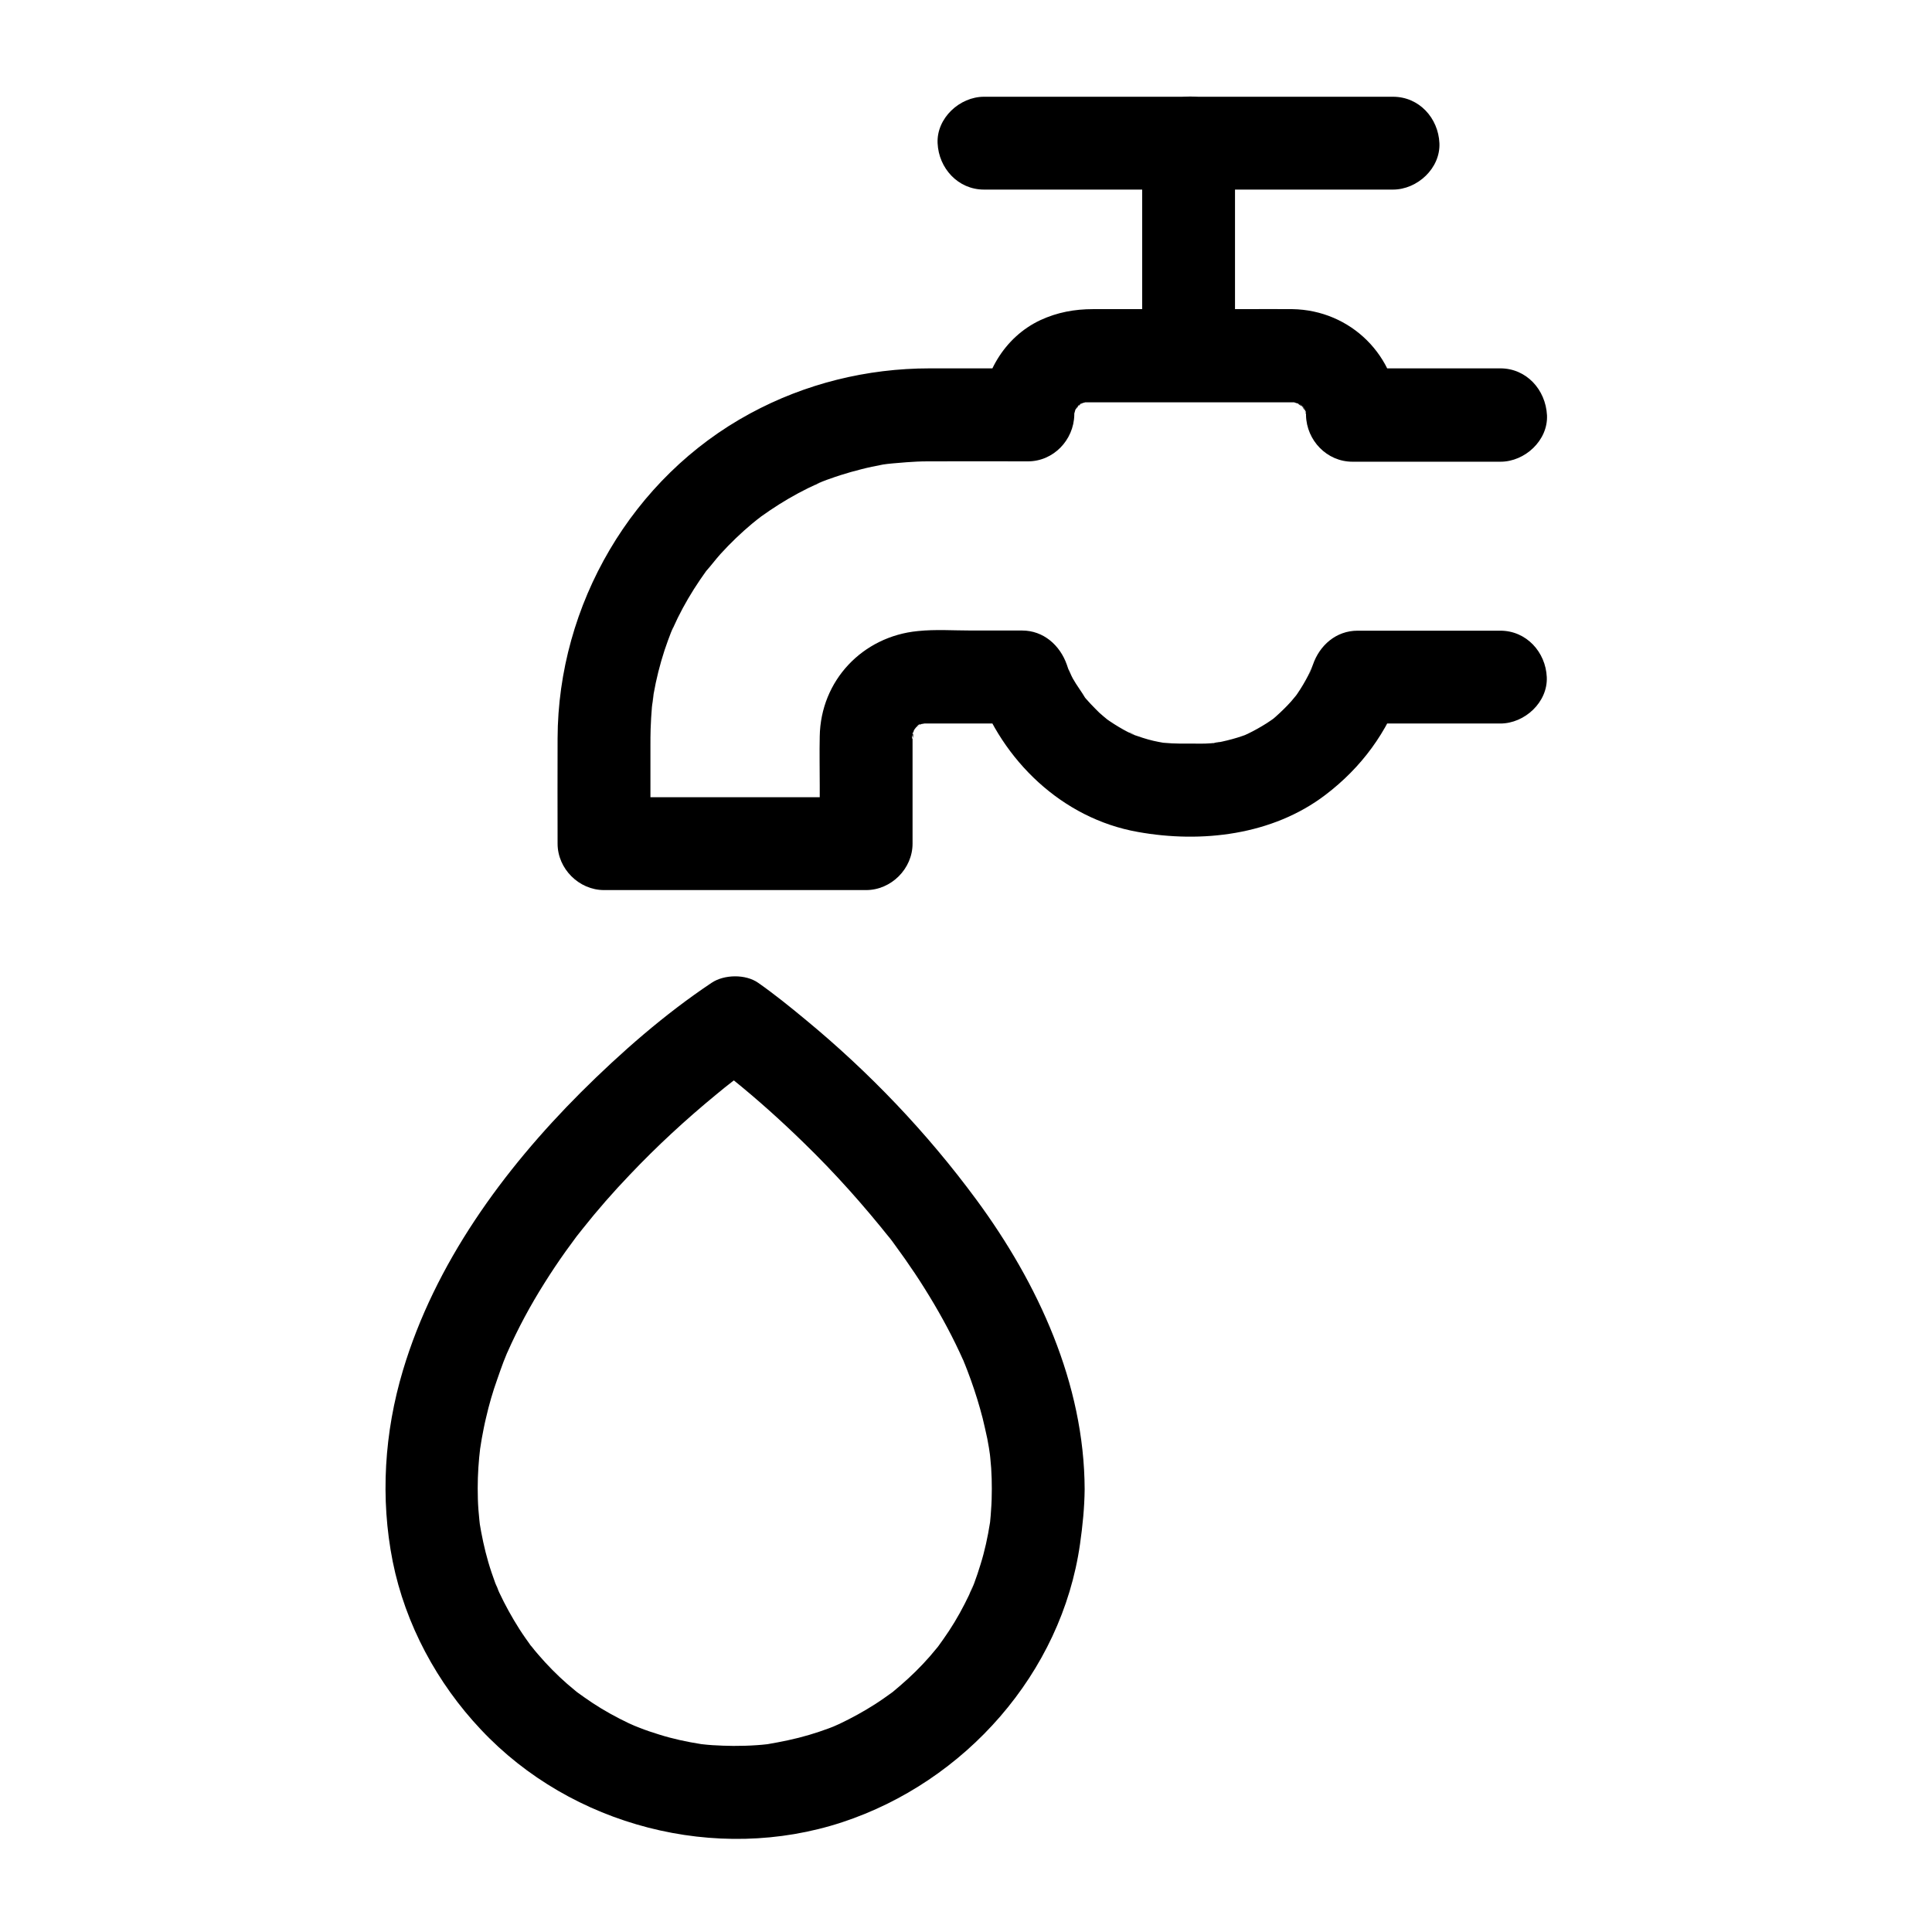
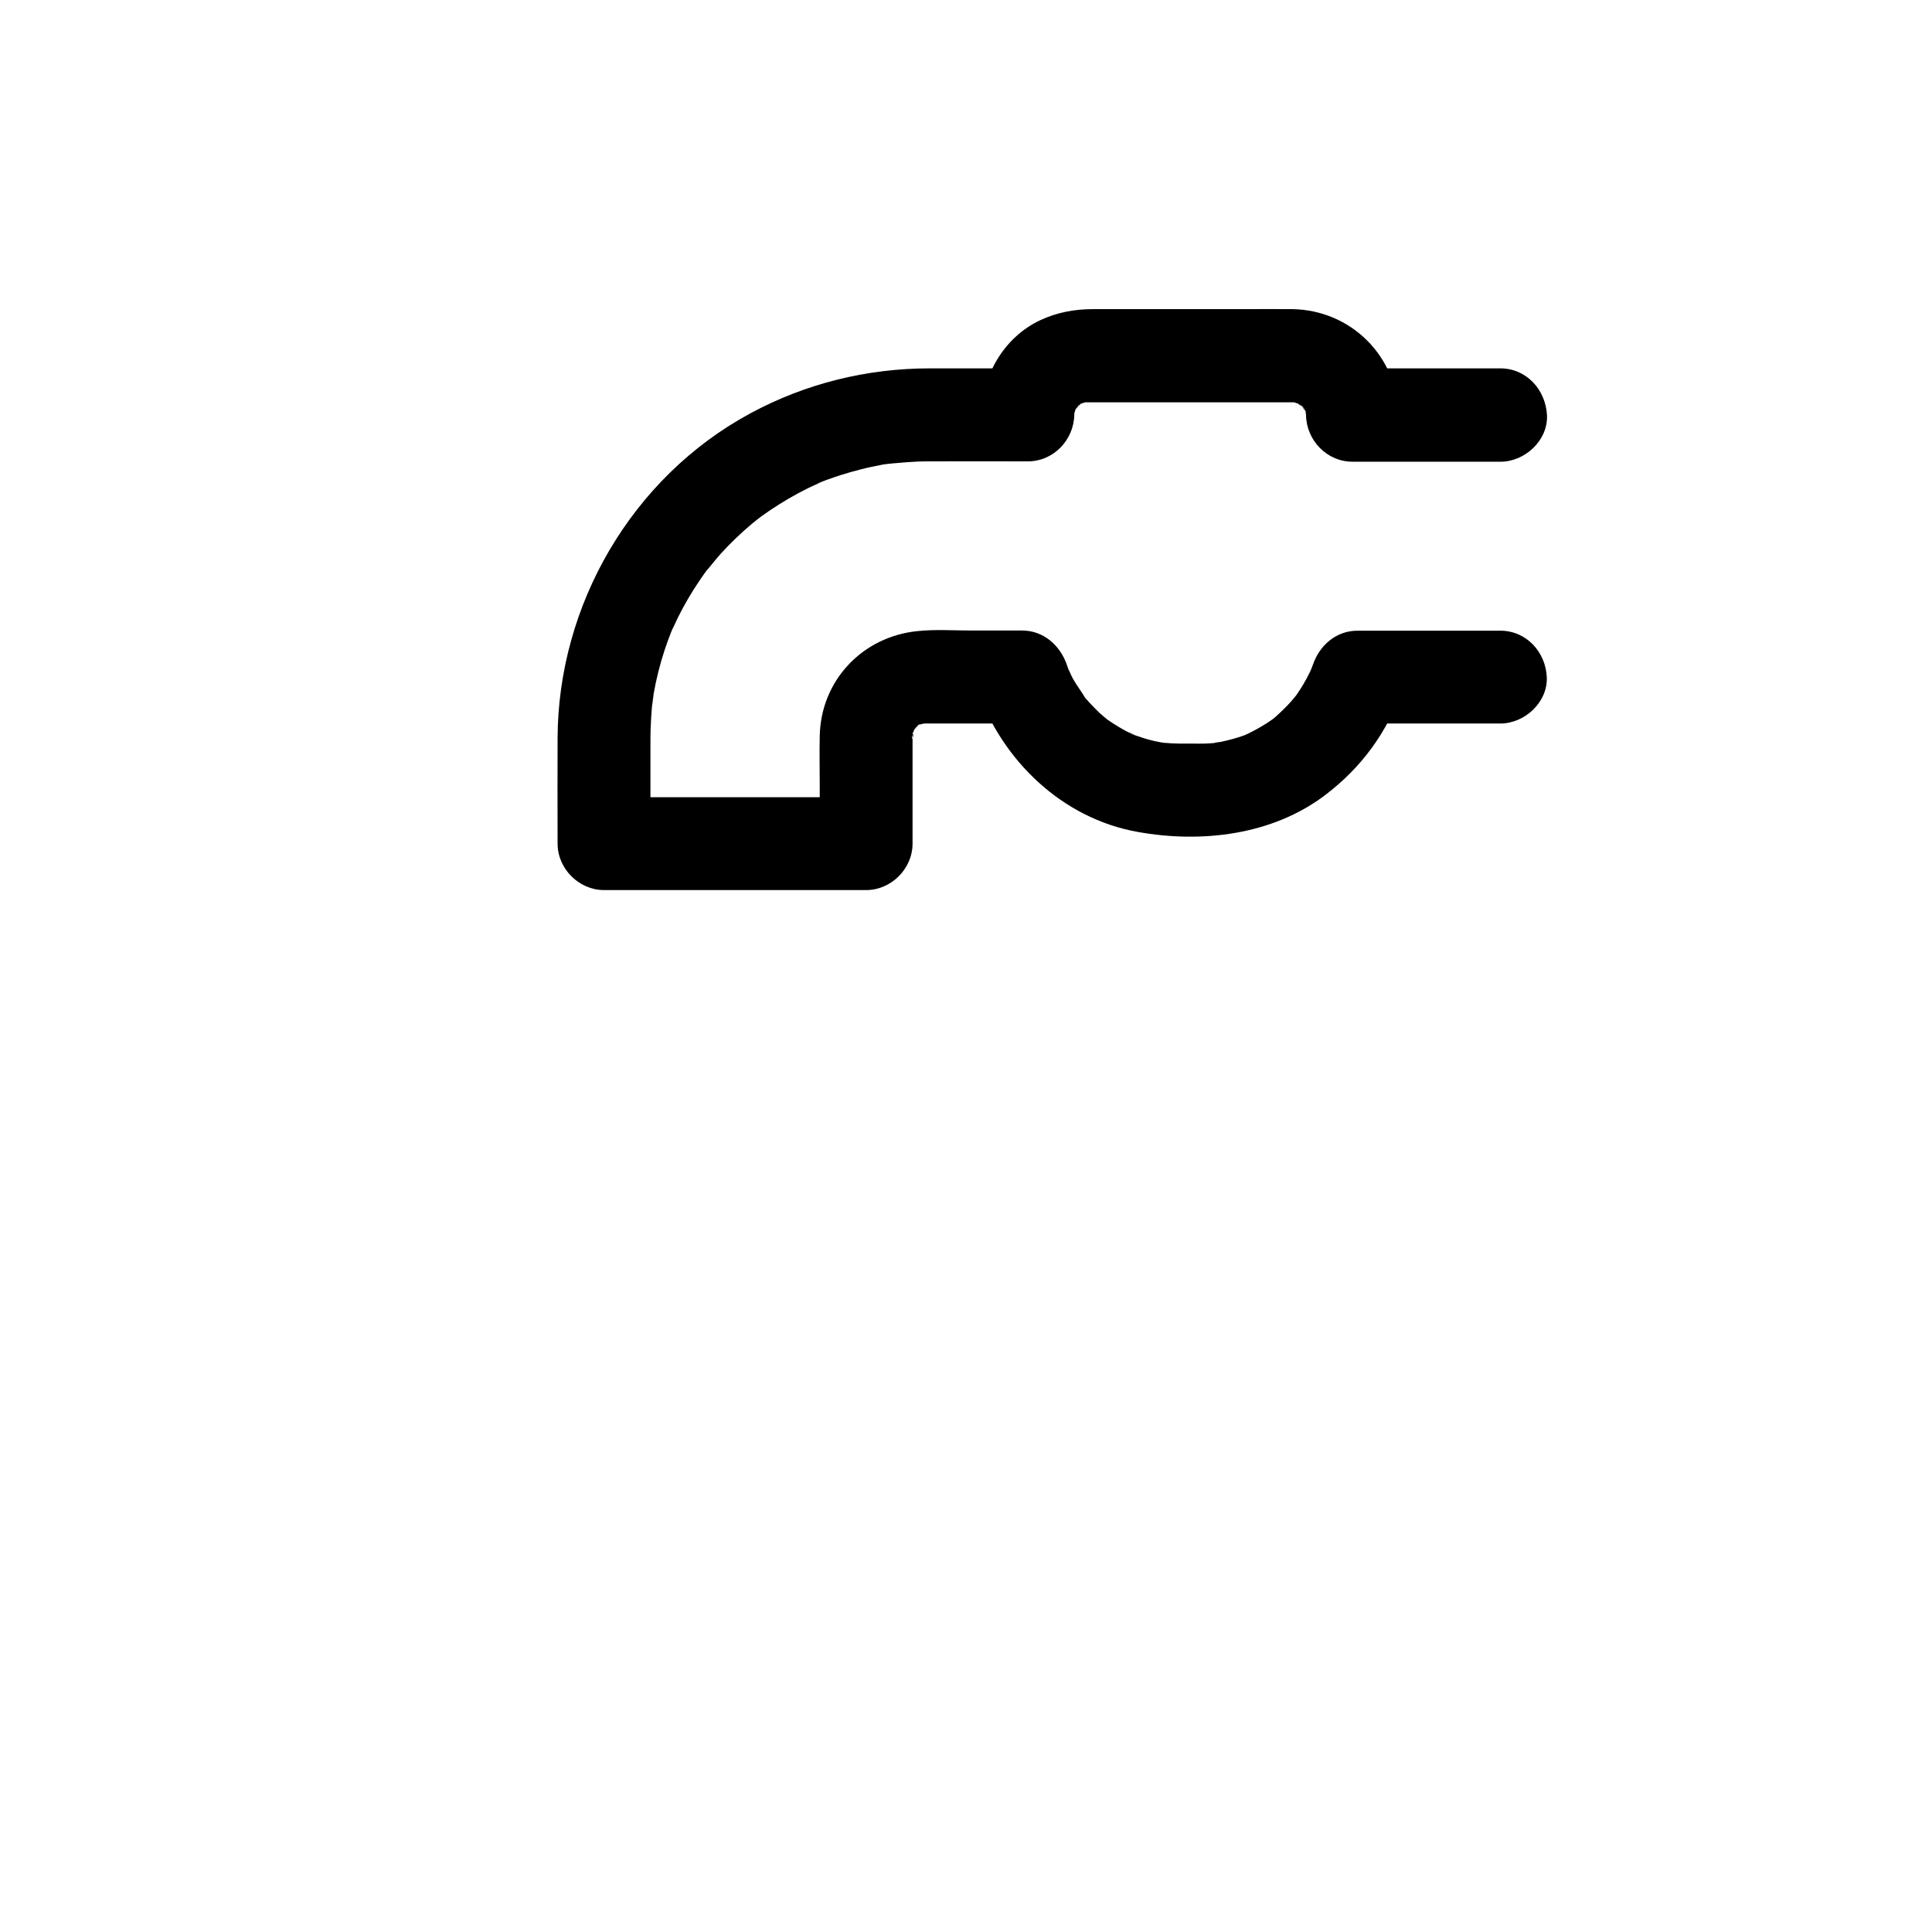
<svg xmlns="http://www.w3.org/2000/svg" fill="#000000" width="800px" height="800px" version="1.1" viewBox="144 144 512 512">
  <g>
    <path d="m541.6 241.62h-39.262c4.082 4.082 8.215 8.215 12.301 12.301-0.344-15.547-12.645-27.75-28.141-27.996-4.281-0.051-8.562 0-12.84 0h-40c-4.871 0-9.445 0.836-13.922 2.902-9.691 4.527-15.449 14.613-15.695 25.094 4.082-4.082 8.215-8.215 12.301-12.301h-25.977c-16.629 0-32.965 4.035-47.578 11.957-31.293 16.926-50.922 50.676-51.02 86.102-0.051 9.297 0 18.598 0 27.898 0 6.641 5.656 12.301 12.301 12.301h60.762 8.707c6.641 0 12.301-5.656 12.301-12.301v-27.406-1.031c0 0.148 0-1.523 0.051-1.379 0.441 2.016-0.492 2.559-0.148 1.277 0.148-0.492 0.395-1.082 0.441-1.574 0.098-0.984-1.574 2.707-0.246 0.543 0.297-0.441 0.543-0.934 0.789-1.379 0.887-1.625-0.543 0.836-0.789 0.984 0.344-0.195 0.836-0.836 1.082-1.133 0.887-1.031 1.574-0.441-0.789 0.492 0.789-0.297 1.77-0.984 2.461-1.477 1.23-0.789-3.051 0.887-0.836 0.441 0.543-0.098 1.426-0.195 1.918-0.441-0.246 0.098-3.199 0.195-1.277 0.246h0.688 0.395 2.312 7.922 15.008c-3.938-3-7.922-6.004-11.855-9.055 6.594 18.844 22.535 34.242 42.559 37.785 16.926 3.051 35.719 0.836 49.691-9.789 9.594-7.281 16.434-16.629 20.418-27.996-3.938 3-7.922 6.004-11.855 9.055h37.836c6.445 0 12.594-5.656 12.301-12.301-0.297-6.641-5.41-12.301-12.301-12.301h-37.836c-5.707 0-10.086 3.887-11.855 9.055-0.297 0.836-0.688 1.723-0.984 2.559 1.031-3.492 0.297-0.789-0.195 0.148-0.887 1.723-1.871 3.394-2.953 4.969-0.246 0.395-0.543 0.738-0.789 1.082-0.738 1.082 0.984-1.23 0.887-1.133-0.59 0.688-1.133 1.379-1.723 2.066-1.277 1.426-2.656 2.754-4.082 4.035-0.344 0.297-0.688 0.59-1.031 0.887-1.18 0.984 2.164-1.574 0.887-0.688-0.738 0.543-1.477 1.031-2.215 1.523-1.625 1.031-3.297 1.969-5.019 2.805-0.395 0.195-0.836 0.344-1.23 0.59 0.148-0.098 2.902-1.133 1.031-0.441-0.887 0.297-1.723 0.641-2.609 0.887-1.77 0.543-3.59 0.984-5.41 1.328-0.441 0.098-0.934 0.098-1.379 0.246 2.953-0.789 2.117-0.246 1.18-0.195-0.934 0.098-1.918 0.148-2.856 0.195-1.082 0.051-2.164 0-3.199 0-2.508 0-5.066 0.051-7.578-0.195-3-0.246 2.707 0.492-0.246 0-0.934-0.148-1.82-0.344-2.754-0.543-1.918-0.441-3.738-1.082-5.609-1.723-0.934-0.344-1.328-0.984 1.031 0.441-0.344-0.246-0.887-0.395-1.23-0.59-0.738-0.344-1.426-0.688-2.117-1.082-1.672-0.934-3.297-1.969-4.871-3.102-1.625-1.133 0.789 0.59 0.887 0.688-0.395-0.395-0.887-0.738-1.277-1.082-0.789-0.641-1.523-1.328-2.215-2.066-0.789-0.789-1.574-1.625-2.312-2.461-0.297-0.344-0.59-0.688-0.887-1.031-1.082-1.277 0.492 0.543 0.688 0.887-1.082-1.871-2.41-3.543-3.445-5.41-0.492-0.887-0.836-1.918-1.328-2.754 0.098 0.148 1.133 2.902 0.441 1.031-0.246-0.641-0.492-1.277-0.688-1.918-1.82-5.164-6.199-9.055-11.855-9.055h-13.531c-4.676 0-9.445-0.344-14.121 0.148-14.613 1.426-25.73 13.086-25.977 27.898-0.098 4.328 0 8.66 0 12.988v15.449l12.301-12.301h-60.762-8.707l12.301 12.301v-25.879c0-1.523 0-3.051 0.051-4.527 0.051-1.969 0.195-3.887 0.344-5.805 0.098-0.887 0.246-1.82 0.297-2.707-0.297 4.231 0 0.297 0.148-0.738 0.688-3.938 1.672-7.824 2.902-11.609 0.59-1.77 1.23-3.492 1.918-5.266 0.344-0.887 1.23-2.312-0.344 0.836 0.195-0.395 0.344-0.789 0.543-1.18 0.441-0.984 0.934-1.969 1.379-2.953 1.723-3.492 3.691-6.84 5.902-10.086 0.492-0.688 0.984-1.426 1.477-2.117 0.246-0.344 0.492-0.688 0.789-1.031 1.133-1.574-0.688 0.887-0.738 0.934 1.379-1.523 2.559-3.148 3.938-4.676 2.609-2.856 5.41-5.559 8.363-8.02 0.738-0.641 1.523-1.18 2.262-1.82-0.098 0.098-2.508 1.871-0.934 0.738 0.344-0.246 0.688-0.492 1.031-0.789 1.574-1.133 3.199-2.215 4.82-3.246 3.297-2.066 6.742-3.938 10.281-5.512 0.395-0.195 0.789-0.344 1.18-0.543-3.102 1.574-1.672 0.688-0.836 0.344 0.934-0.344 1.82-0.738 2.754-1.031 1.871-0.688 3.738-1.277 5.656-1.82 1.82-0.492 3.641-0.984 5.512-1.379 0.984-0.195 1.969-0.395 2.953-0.59 1.031-0.195 4.969-0.492 0.738-0.148 3.691-0.297 7.281-0.688 10.973-0.688 8.906-0.051 17.762 0 26.668 0 6.789 0 12.152-5.656 12.301-12.301v-0.789c0.098-1.379 0.051-1.082-0.148 0.934 0 0 0.641-2.262 0.641-2.215 0.195 0.195-1.523 2.656-0.297 0.836 0.148-0.195 0.246-0.441 0.395-0.641 0.738-1.082 0.543-0.887-0.59 0.641 0.246 0 1.082-1.18 1.277-1.379 1.77-1.672-0.051 0.492-0.441 0.246l1.969-1.133c-1.672 0.641-2.066 0.836-1.18 0.543 0.344-0.148 0.738-0.246 1.133-0.344 2.559-0.836-2.902 0-0.148-0.051h0.836 0.246 1.477 15.203 35.918 1.523 0.836c2.41 0-2.508-0.59-0.934-0.148 0.641 0.148 1.574 0.59 2.215 0.59-0.59-0.246-1.18-0.492-1.723-0.738 0.395 0.195 0.789 0.344 1.133 0.59 0.543 0.297 1.082 0.789 1.625 1.031-2.363-0.984-1.672-1.379-0.543-0.297 1.133 1.133 0.641 1.625-0.297-0.543 0.246 0.543 0.738 1.082 1.031 1.625 1.18 2.117-0.297 0.246-0.195-0.59-0.051 0.395 0.395 1.477 0.543 1.871 0.59 2.016-0.148-3.297-0.098 0.051 0.148 6.641 5.512 12.301 12.301 12.301h39.262c6.445 0 12.594-5.656 12.301-12.301-0.359-6.832-5.477-12.438-12.363-12.438z" />
-     <path d="m471.29 238.18v-49.25-7.035c0-6.445-5.656-12.594-12.301-12.301-6.641 0.297-12.301 5.41-12.301 12.301v49.25 7.035c0 6.445 5.656 12.594 12.301 12.301 6.691-0.297 12.301-5.363 12.301-12.301z" />
-     <path d="m513.16 169.64h-36.555-58.352-13.48c-6.445 0-12.594 5.656-12.301 12.301 0.297 6.641 5.41 12.301 12.301 12.301h36.555 58.352 13.48c6.445 0 12.594-5.656 12.301-12.301-0.297-6.644-5.363-12.301-12.301-12.301z" />
-     <path d="m406.84 538.64c0 1.82-0.051 3.691-0.195 5.512-0.051 1.031-0.148 2.016-0.246 3.051-0.051 0.441-0.098 0.887-0.148 1.328-0.148 1.574 0.441-3.051 0.098-0.934-0.59 3.738-1.379 7.43-2.508 11.02-0.492 1.672-1.082 3.344-1.672 4.969-0.297 0.836-0.688 1.625-0.984 2.41 1.328-3.836 0.098-0.344-0.344 0.641-1.574 3.297-3.344 6.543-5.363 9.594-0.934 1.426-1.969 2.856-2.953 4.231-1.133 1.574 0.688-0.887 0.738-0.934-0.297 0.297-0.543 0.688-0.789 0.984-0.688 0.836-1.379 1.672-2.066 2.461-2.41 2.754-5.019 5.312-7.773 7.676-0.641 0.543-1.328 1.133-1.969 1.672-0.344 0.246-0.688 0.543-0.984 0.789 0.098-0.098 2.508-1.871 0.934-0.738s-3.148 2.262-4.773 3.297c-3 1.918-6.148 3.641-9.348 5.164-0.395 0.195-3.394 1.477-1.23 0.59 2.164-0.887-1.031 0.395-1.574 0.59-1.723 0.641-3.492 1.23-5.312 1.77-3.641 1.082-7.332 1.82-11.07 2.461-1.574 0.246 2.856-0.344 1.277-0.148-0.441 0.051-0.887 0.098-1.328 0.148-0.887 0.098-1.82 0.195-2.707 0.246-2.066 0.148-4.133 0.195-6.199 0.195-1.82 0-3.691-0.098-5.512-0.195-0.887-0.051-1.82-0.148-2.707-0.246-0.441-0.051-0.887-0.098-1.328-0.148-1.574-0.148 3.051 0.441 0.934 0.098-3.738-0.59-7.43-1.379-11.02-2.508-1.77-0.543-3.543-1.133-5.266-1.82-0.395-0.148-3.445-1.379-1.277-0.492 2.066 0.887-0.984-0.441-1.523-0.688-3.297-1.574-6.543-3.344-9.594-5.363-1.426-0.934-2.856-1.969-4.231-2.953-1.574-1.133 0.887 0.688 0.934 0.738-0.297-0.297-0.688-0.543-0.984-0.789-0.836-0.688-1.672-1.379-2.461-2.066-2.754-2.41-5.312-5.019-7.676-7.773-0.543-0.641-1.133-1.328-1.672-1.969-0.246-0.344-0.543-0.688-0.789-0.984 2.215 2.508 1.23 1.625 0.738 0.934-1.133-1.574-2.262-3.148-3.297-4.773-1.969-3.102-3.738-6.297-5.312-9.645-0.441-0.934-1.328-3.691-0.051-0.051-0.297-0.836-0.641-1.625-0.984-2.41-0.688-1.871-1.328-3.738-1.871-5.609-1.031-3.543-1.77-7.086-2.363-10.727-0.297-1.672 0.395 3.394 0.148 0.934-0.051-0.441-0.098-0.887-0.148-1.328-0.098-0.887-0.148-1.82-0.246-2.707-0.148-1.918-0.195-3.887-0.195-5.805 0-3.641 0.246-7.231 0.688-10.824 0.344-2.856-0.492 3 0 0.148 0.148-0.836 0.246-1.672 0.395-2.461 0.344-1.871 0.688-3.691 1.133-5.512 0.789-3.445 1.77-6.84 2.953-10.137 0.543-1.574 1.082-3.102 1.672-4.676 0.297-0.789 0.641-1.523 0.934-2.312 0.543-1.379-1.133 2.609-0.543 1.23 0.195-0.492 0.395-0.934 0.641-1.426 2.805-6.348 6.102-12.449 9.789-18.301 1.82-2.902 3.691-5.707 5.656-8.461 0.934-1.277 1.871-2.559 2.805-3.836 0.492-0.641 0.934-1.23 1.426-1.871-2.559 3.394-0.395 0.543 0.246-0.246 3.938-4.969 8.117-9.742 12.496-14.316 7.133-7.527 14.809-14.613 22.828-21.207 1.477-1.23 3-2.461 4.527-3.641 0.441-0.344 1.969-1.523-0.148 0.148-2.117 1.625-0.688 0.543-0.246 0.195 0.641-0.492 1.23-0.934 1.871-1.426 1.523-1.133 3.051-2.164 4.574-3.297 0.195-0.148 0.441-0.297 0.641-0.441h-12.398c0.738 0.492 1.426 1.031 2.117 1.574 0.344 0.246 0.688 0.543 1.031 0.789 1.82 1.379-3.102-2.41-0.934-0.688 1.133 0.887 2.215 1.77 3.344 2.656 6.594 5.312 12.891 10.973 18.941 16.875 8.215 7.969 15.793 16.48 22.926 25.438 0.789 1.031-1.133-1.477-0.984-1.277 0.246 0.344 0.492 0.641 0.738 0.934 0.492 0.641 0.984 1.277 1.426 1.918 0.887 1.23 1.77 2.461 2.656 3.691 1.82 2.609 3.59 5.215 5.266 7.922 3.394 5.41 6.543 11.07 9.25 16.875 0.344 0.738 0.688 1.523 1.031 2.262 0.148 0.395 0.297 0.789 0.492 1.133-0.297-0.59-1.133-2.805-0.395-0.934 0.641 1.625 1.277 3.246 1.871 4.922 1.18 3.297 2.215 6.641 3.102 10.086 0.441 1.82 0.836 3.59 1.23 5.41 0.148 0.789 0.297 1.625 0.441 2.461 0.098 0.59 0.543 3.836 0.246 1.426-0.297-2.363 0.051 0.492 0.098 1.133 0.098 0.934 0.148 1.871 0.246 2.805 0.121 1.824 0.168 3.691 0.168 5.562 0 6.445 5.656 12.594 12.301 12.301 6.641-0.297 12.348-5.41 12.301-12.301-0.098-27.996-12.348-54.516-28.684-76.703-13.086-17.762-28.387-33.801-45.41-47.824-4.035-3.344-8.117-6.641-12.398-9.645-3.344-2.363-9.055-2.262-12.398 0-12.449 8.316-24.008 18.449-34.586 28.98-20.664 20.664-38.719 45.41-47.184 73.703-4.922 16.434-6.051 33.852-2.707 50.676 3.344 16.629 11.758 32.227 23.371 44.527 24.008 25.586 62.387 35.523 95.742 24.551 32.57-10.727 58.156-39.508 63.023-73.703 0.688-4.82 1.18-9.645 1.23-14.516 0.051-6.445-5.656-12.594-12.301-12.301-6.641 0.25-12.25 5.367-12.301 12.254z" />
  </g>
</svg>